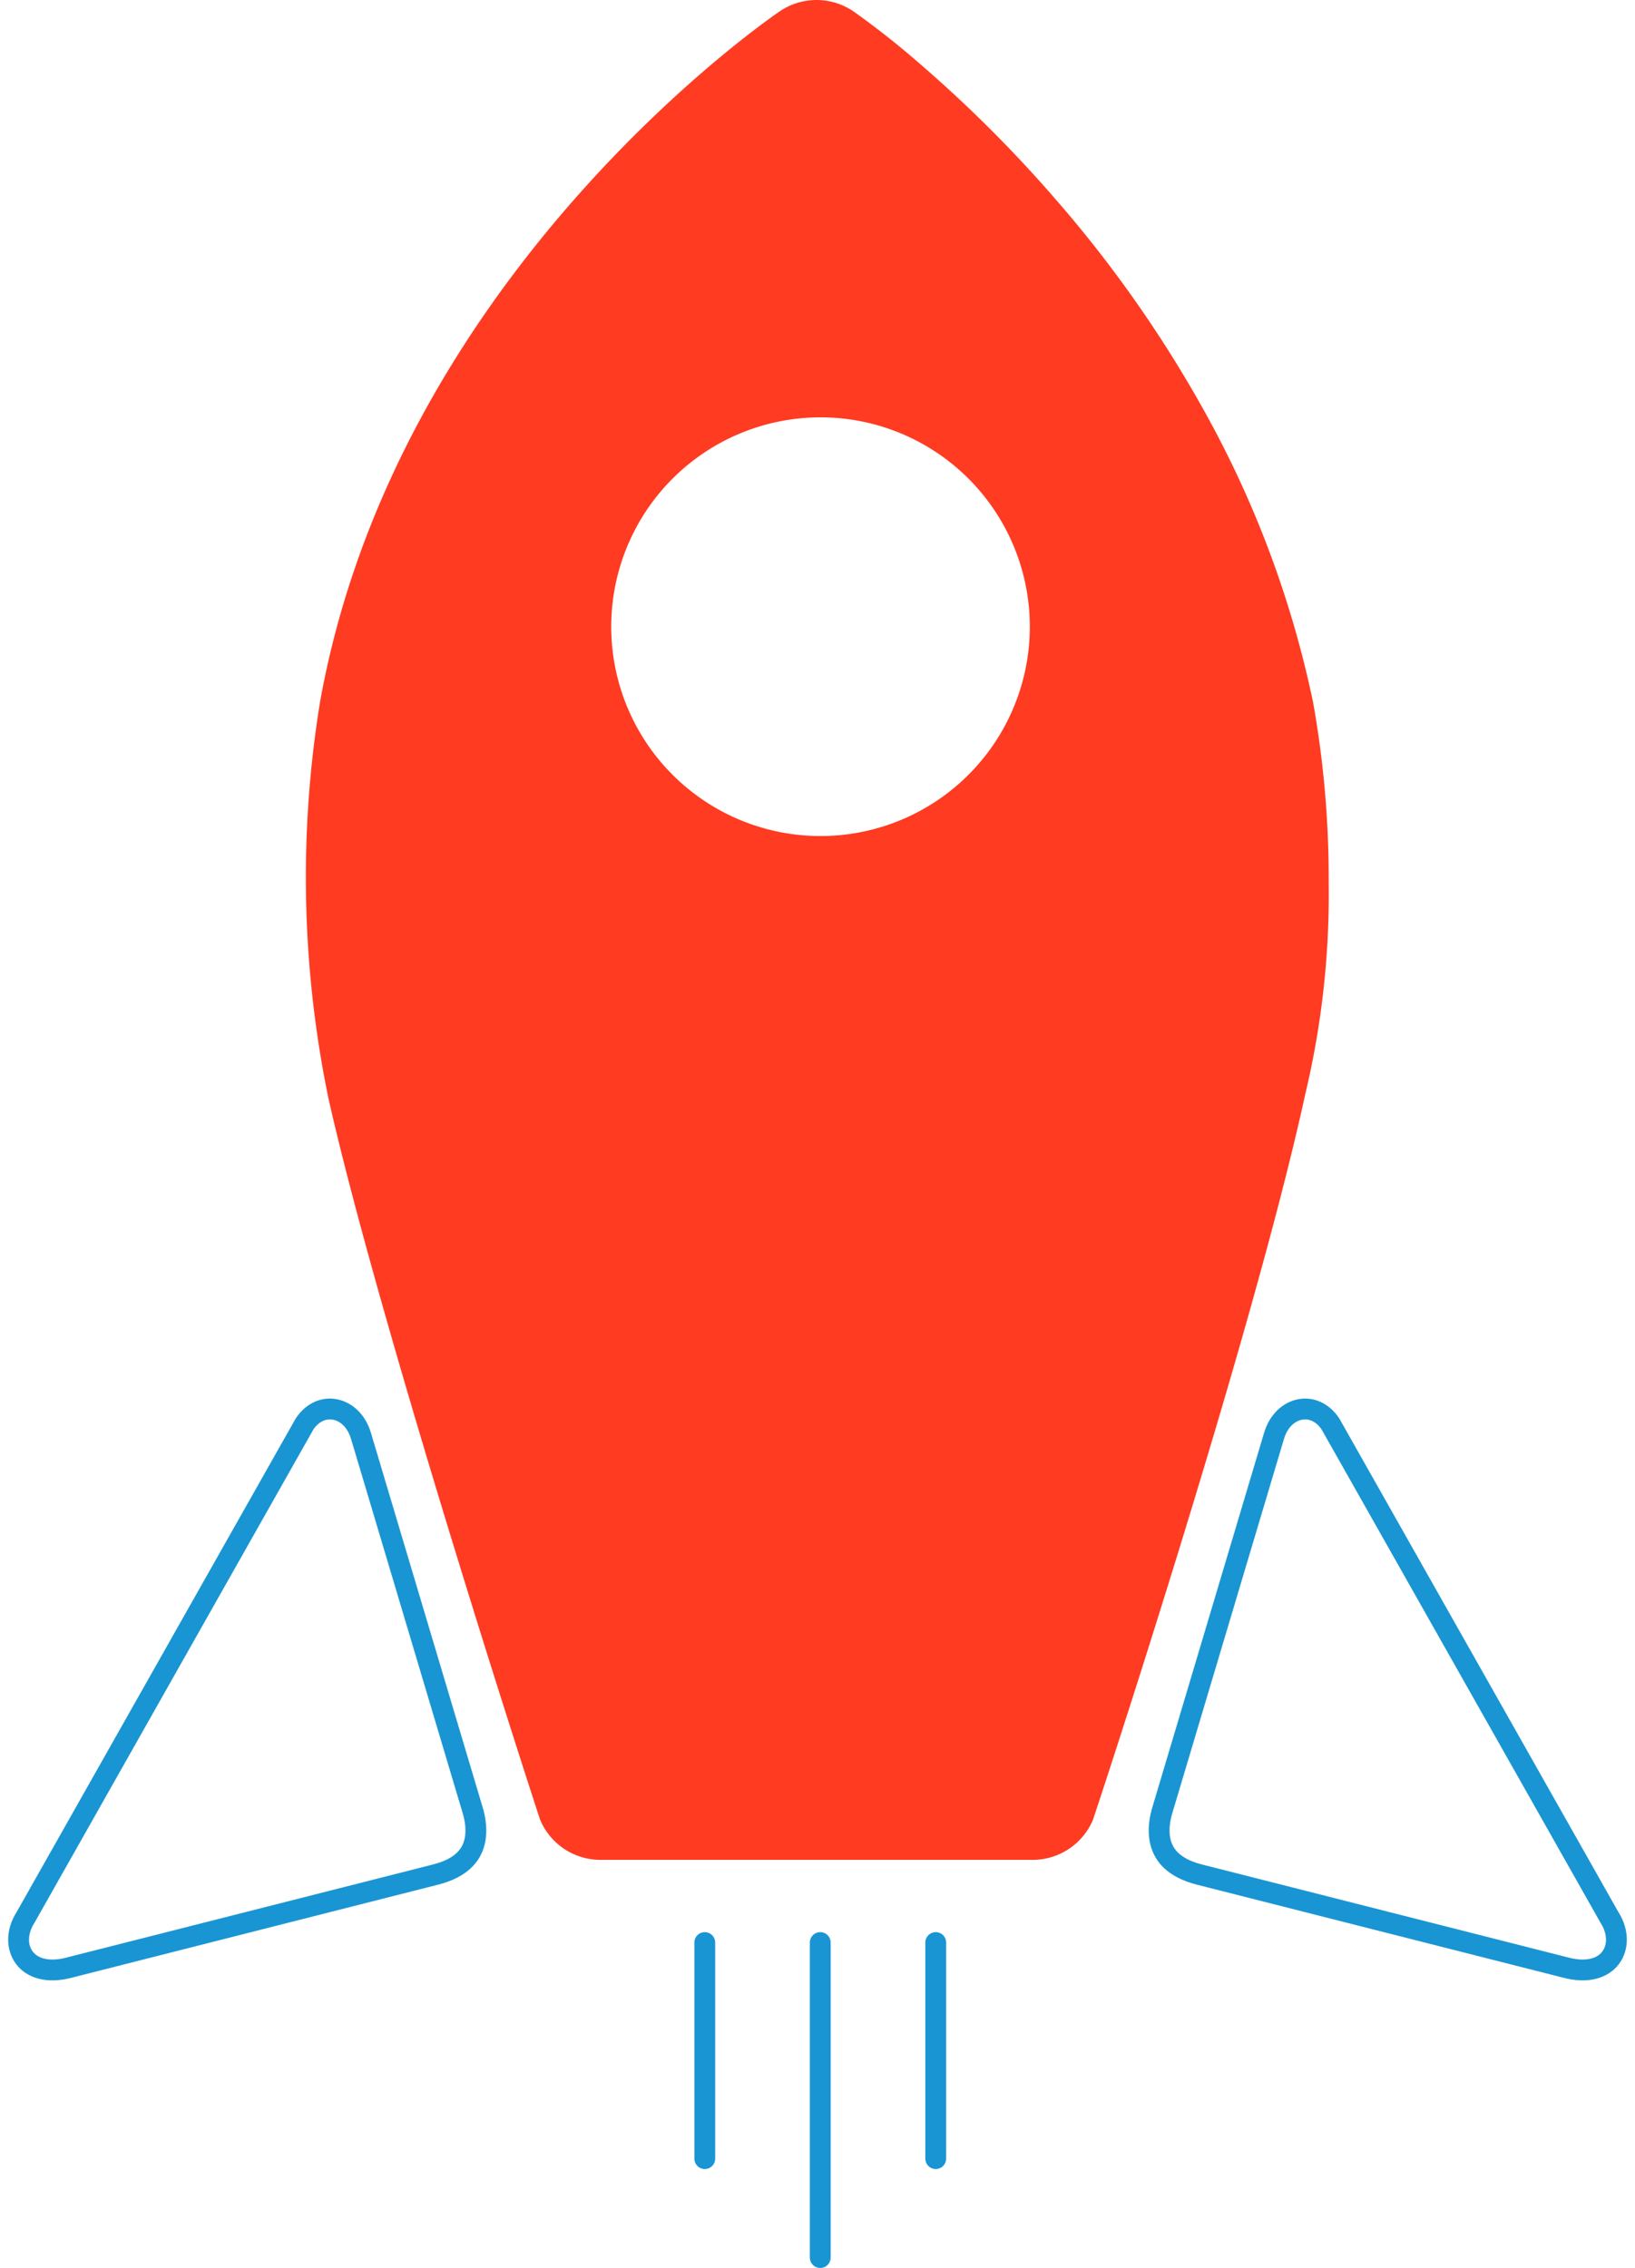
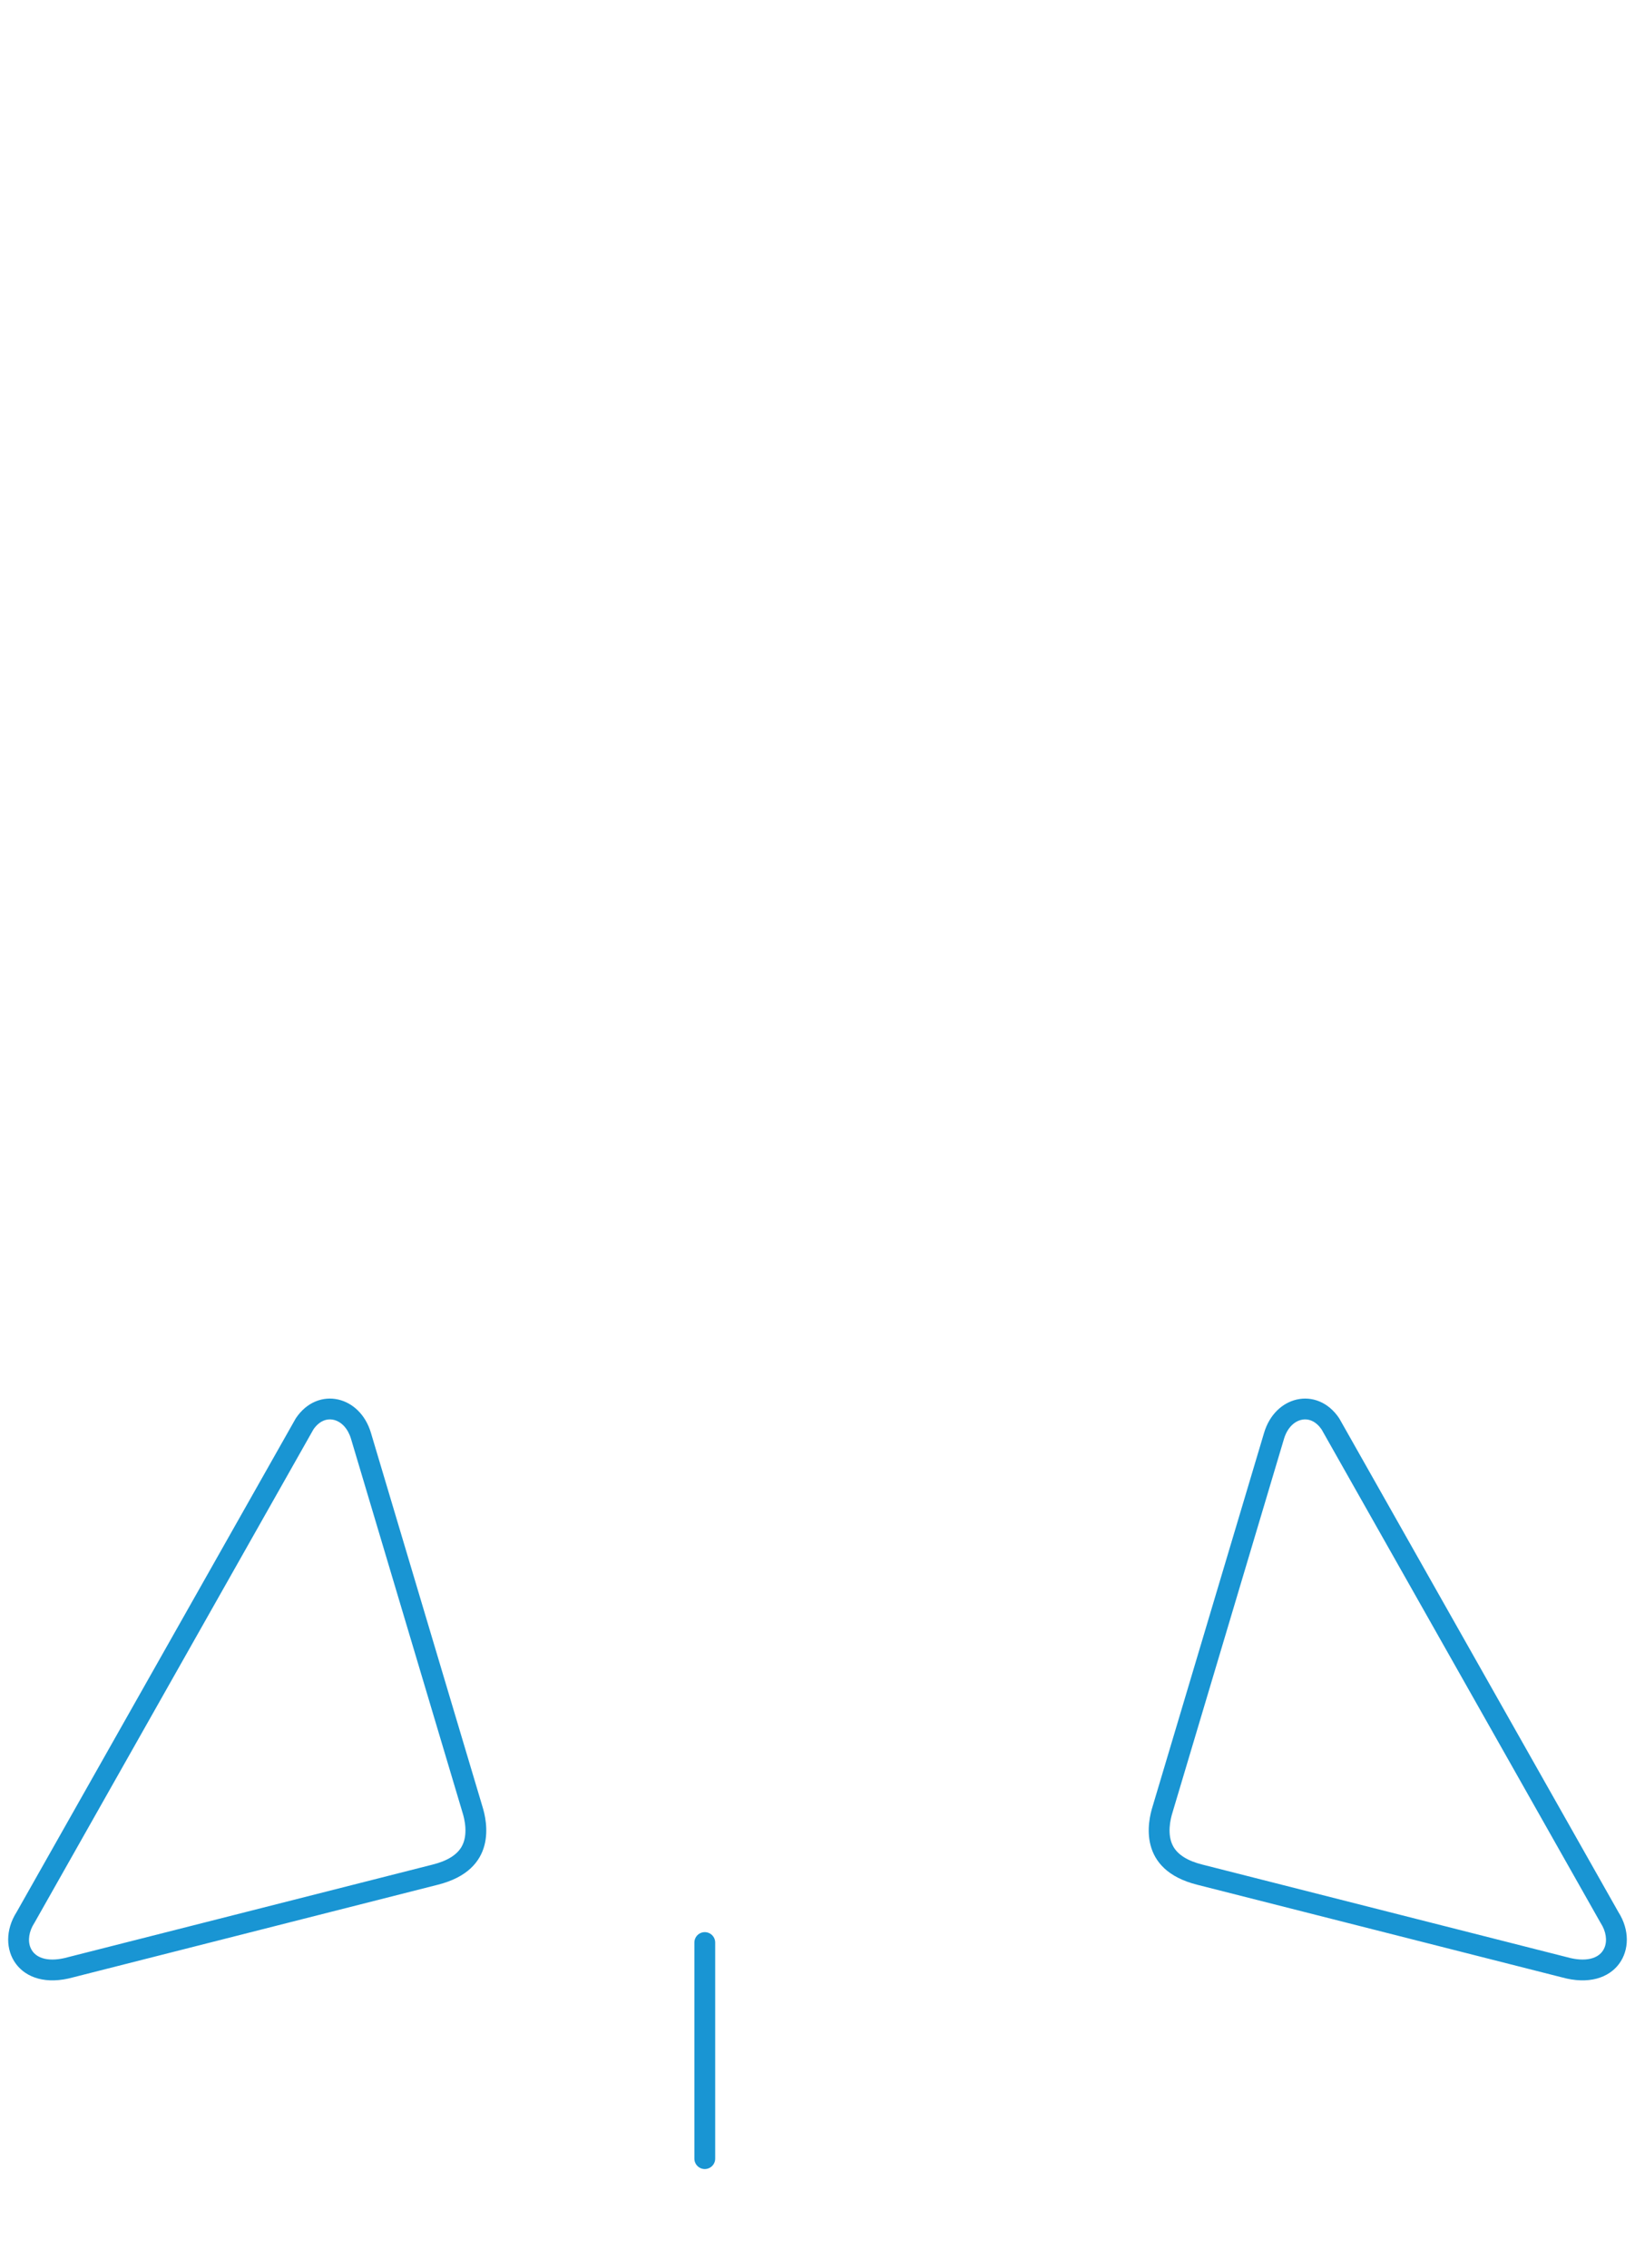
<svg xmlns="http://www.w3.org/2000/svg" width="157.136" height="217.913" viewBox="0 0 157.136 217.913">
  <g id="Grupo_2798" data-name="Grupo 2798" transform="translate(-683.863 -3466.327)">
-     <path id="Sustracción_79" data-name="Sustracción 79" d="M69.844,178.7H28.315a6.282,6.282,0,0,1-5.791-3.83c-.074-.174-3.976-12.154-8.354-26.441-4.041-13.188-9.4-31.33-11.995-42.868a104.968,104.968,0,0,1-.819-38.084C8.659,26.648,44.032,2.117,45.535,1.093a6.3,6.3,0,0,1,7.09,0A80.374,80.374,0,0,1,58.973,6.1a126.544,126.544,0,0,1,13.135,13.11A118.815,118.815,0,0,1,86.546,39.859,98.987,98.987,0,0,1,96.8,67.478a96.177,96.177,0,0,1,1.5,17.345,82.56,82.56,0,0,1-2.238,20.25c-5.173,23.76-20.32,69.548-20.427,69.8A6.282,6.282,0,0,1,69.844,178.7ZM49.436,40.1a20.115,20.115,0,1,0,7.854,1.586A20.053,20.053,0,0,0,49.436,40.1Z" transform="translate(713.26 3466.327)" fill="#ff3b21" />
    <g id="Trazado_5536" data-name="Trazado 5536" transform="translate(785.762 3606.046) rotate(-13)" fill="none">
-       <path d="M19.545,2.415C21.419-.892,25.591-.8,26.9,2.686L42.364,54.923c1.372,3.861-1.929,7.513-6.729,4.888L3.547,43.289C-1.816,40.564.3,36.231,1.035,34.975Z" stroke="none" />
+       <path d="M19.545,2.415C21.419-.892,25.591-.8,26.9,2.686L42.364,54.923L3.547,43.289C-1.816,40.564.3,36.231,1.035,34.975Z" stroke="none" />
      <path d="M 23.32 2 C 22.543 2 21.782 2.524 21.283 3.403 L 2.758 35.99 C 2.44 36.531 1.738 37.924 2.104 39.176 C 2.362 40.061 3.152 40.845 4.453 41.506 L 4.462 41.51 L 36.594 58.056 C 37.365 58.478 38.107 58.701 38.741 58.701 C 39.422 58.701 39.962 58.446 40.302 57.963 C 40.727 57.362 40.793 56.476 40.479 55.593 L 40.461 55.542 L 25.005 3.33 C 24.668 2.484 24.057 2 23.32 2 M 23.32 0 C 24.802 0 26.228 0.895 26.9 2.686 L 42.364 54.923 C 43.736 58.784 40.435 62.436 35.634 59.811 L 3.547 43.289 C -1.816 40.564 0.295 36.231 1.035 34.975 L 19.545 2.415 C 20.457 0.805 21.914 0 23.32 0 Z" stroke="none" fill="#1995d3" />
    </g>
    <g id="Trazado_5537" data-name="Trazado 5537" transform="translate(725.446 3665.191) rotate(-167)" fill="none">
      <path d="M19.545,58.286c1.875,3.306,6.046,3.218,7.355-.272L42.364,5.778C43.736,1.916,40.435-1.736,35.635.89L3.547,17.412C-1.816,20.137.3,24.47,1.035,25.726Z" stroke="none" />
      <path d="M 23.32 60.701 L 23.32 58.701 C 24.057 58.701 24.669 58.217 25.005 57.371 L 40.461 5.158 L 40.479 5.108 C 40.793 4.225 40.727 3.339 40.302 2.737 C 39.962 2.255 39.422 2 38.742 2 C 38.108 2 37.365 2.223 36.594 2.644 L 36.55 2.668 L 4.453 19.195 C 3.152 19.856 2.362 20.64 2.104 21.524 C 1.738 22.777 2.44 24.17 2.758 24.71 L 2.774 24.737 L 21.284 57.3 C 21.782 58.177 22.543 58.701 23.32 58.701 L 23.32 60.701 M 23.32 60.701 C 21.914 60.701 20.457 59.896 19.545 58.286 L 1.035 25.726 C 0.295 24.47 -1.816 20.137 3.547 17.412 L 35.635 0.89 C 40.435 -1.736 43.736 1.916 42.364 5.778 L 26.9 58.015 C 26.228 59.806 24.802 60.701 23.32 60.701 Z" stroke="none" fill="#1995d3" />
    </g>
    <g id="Grupo_2796" data-name="Grupo 2796" transform="translate(751.598 3652.973)">
-       <line id="Línea_871" data-name="Línea 871" y2="30.267" transform="translate(11.098)" fill="none" stroke="#1995d3" stroke-linecap="round" stroke-width="2" />
-       <line id="Línea_873" data-name="Línea 873" y2="20.762" transform="translate(22.196)" fill="none" stroke="#1995d3" stroke-linecap="round" stroke-width="2" />
      <line id="Línea_872" data-name="Línea 872" y2="20.762" fill="none" stroke="#1995d3" stroke-linecap="round" stroke-width="2" />
    </g>
  </g>
</svg>